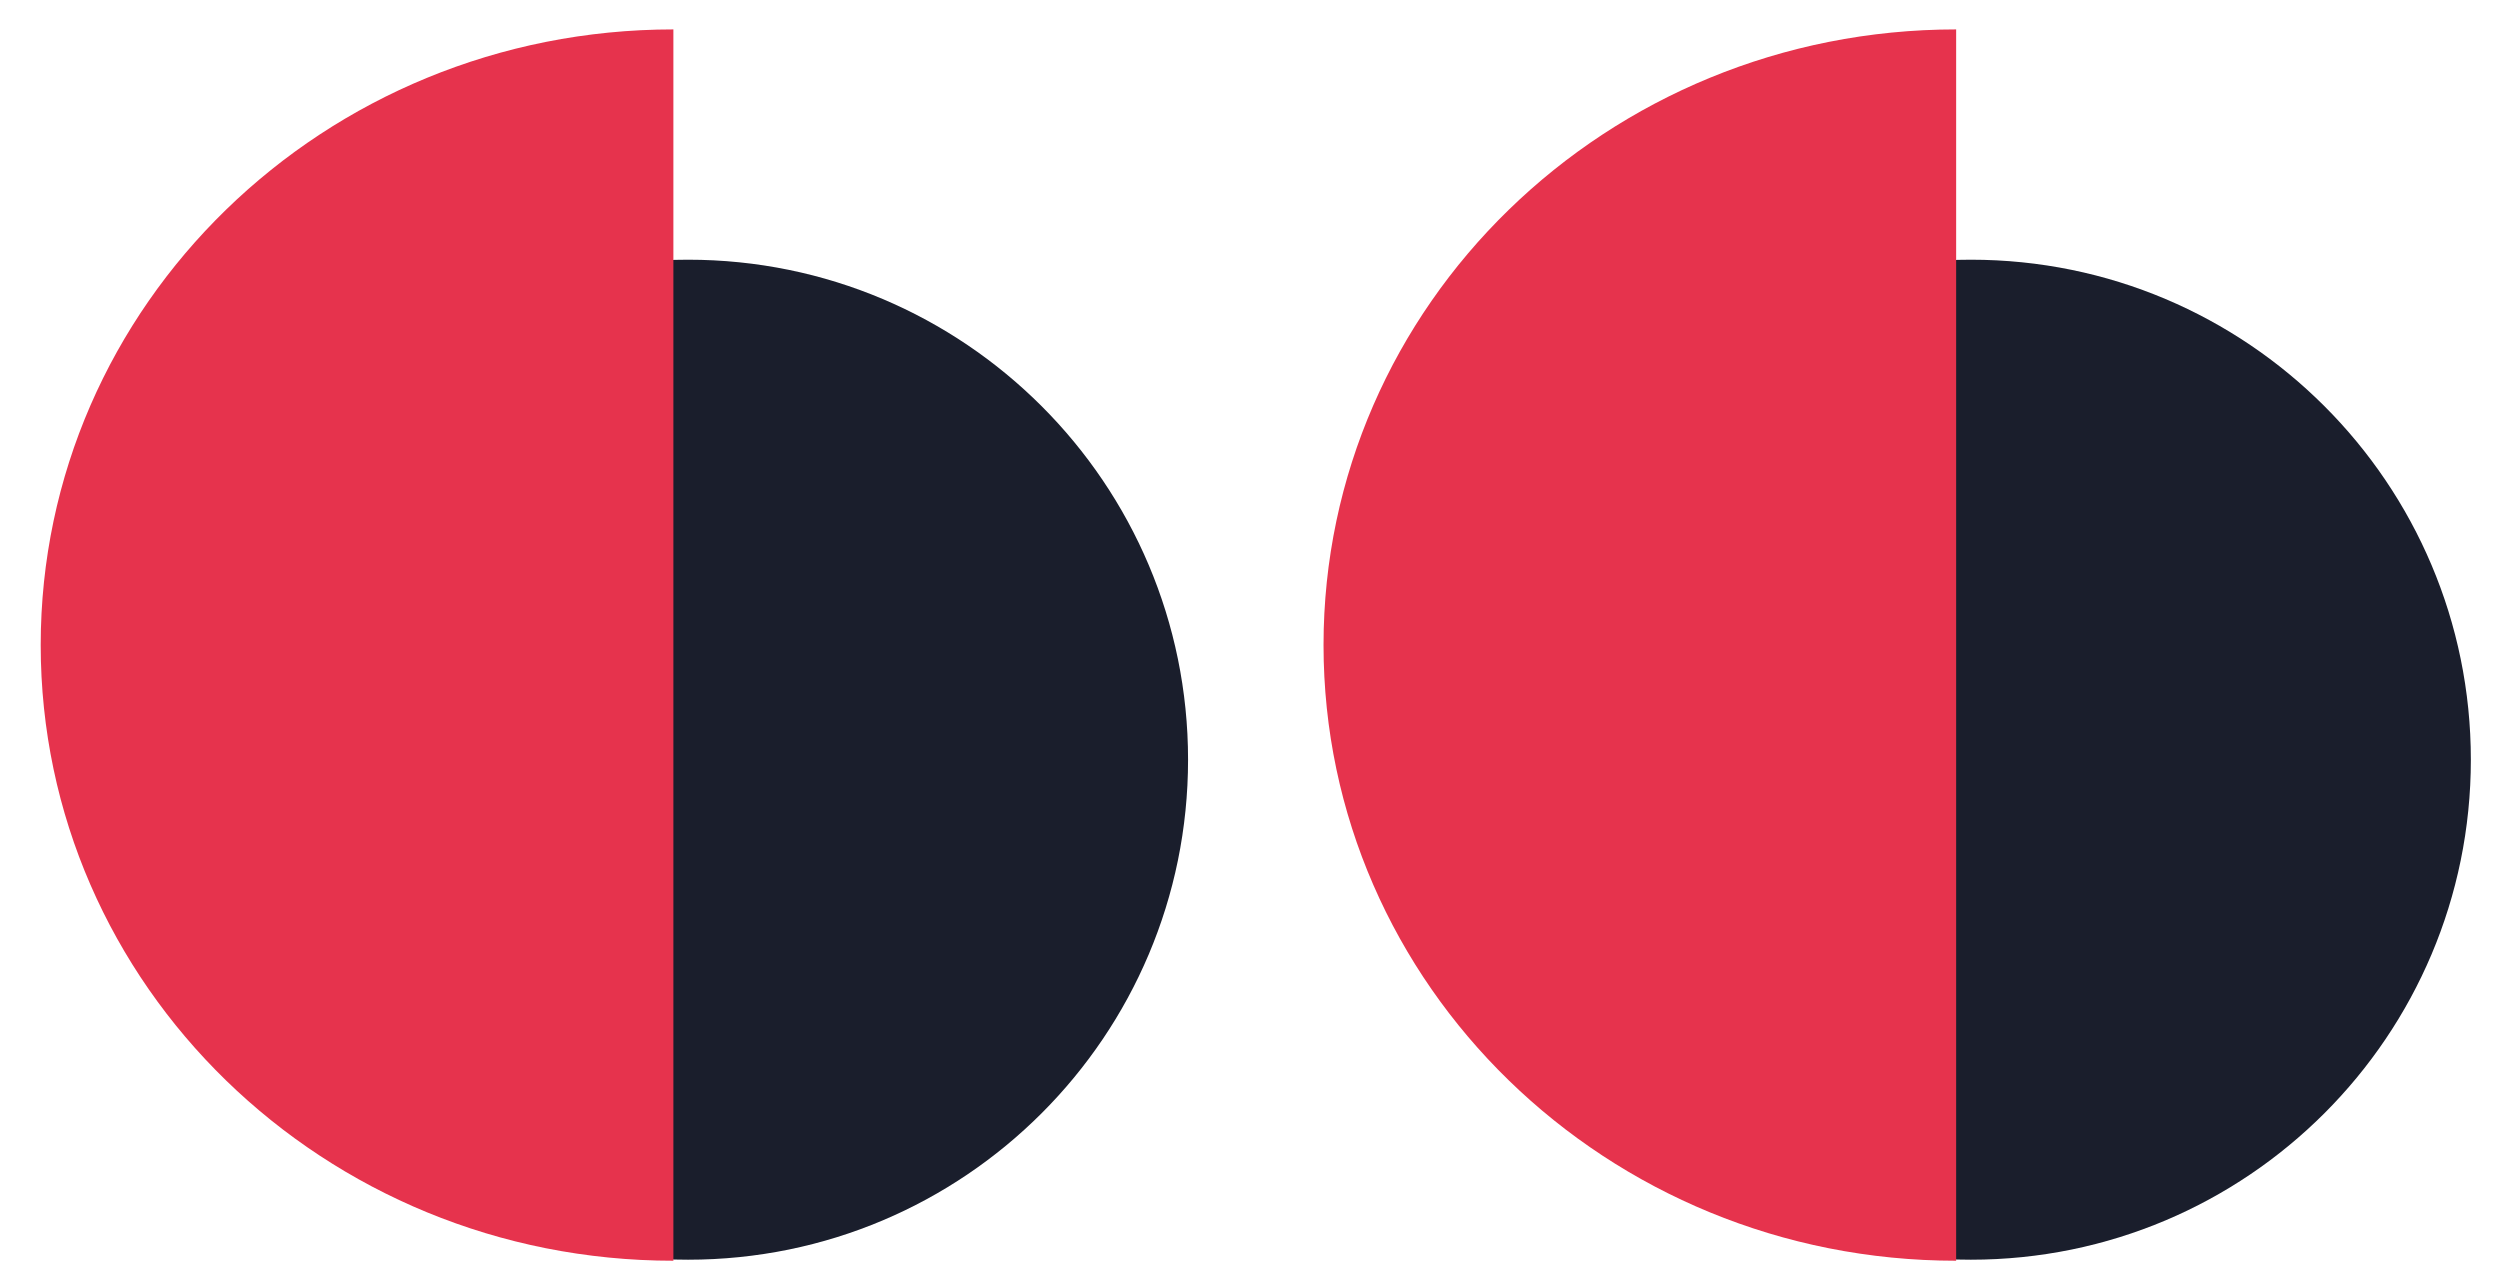
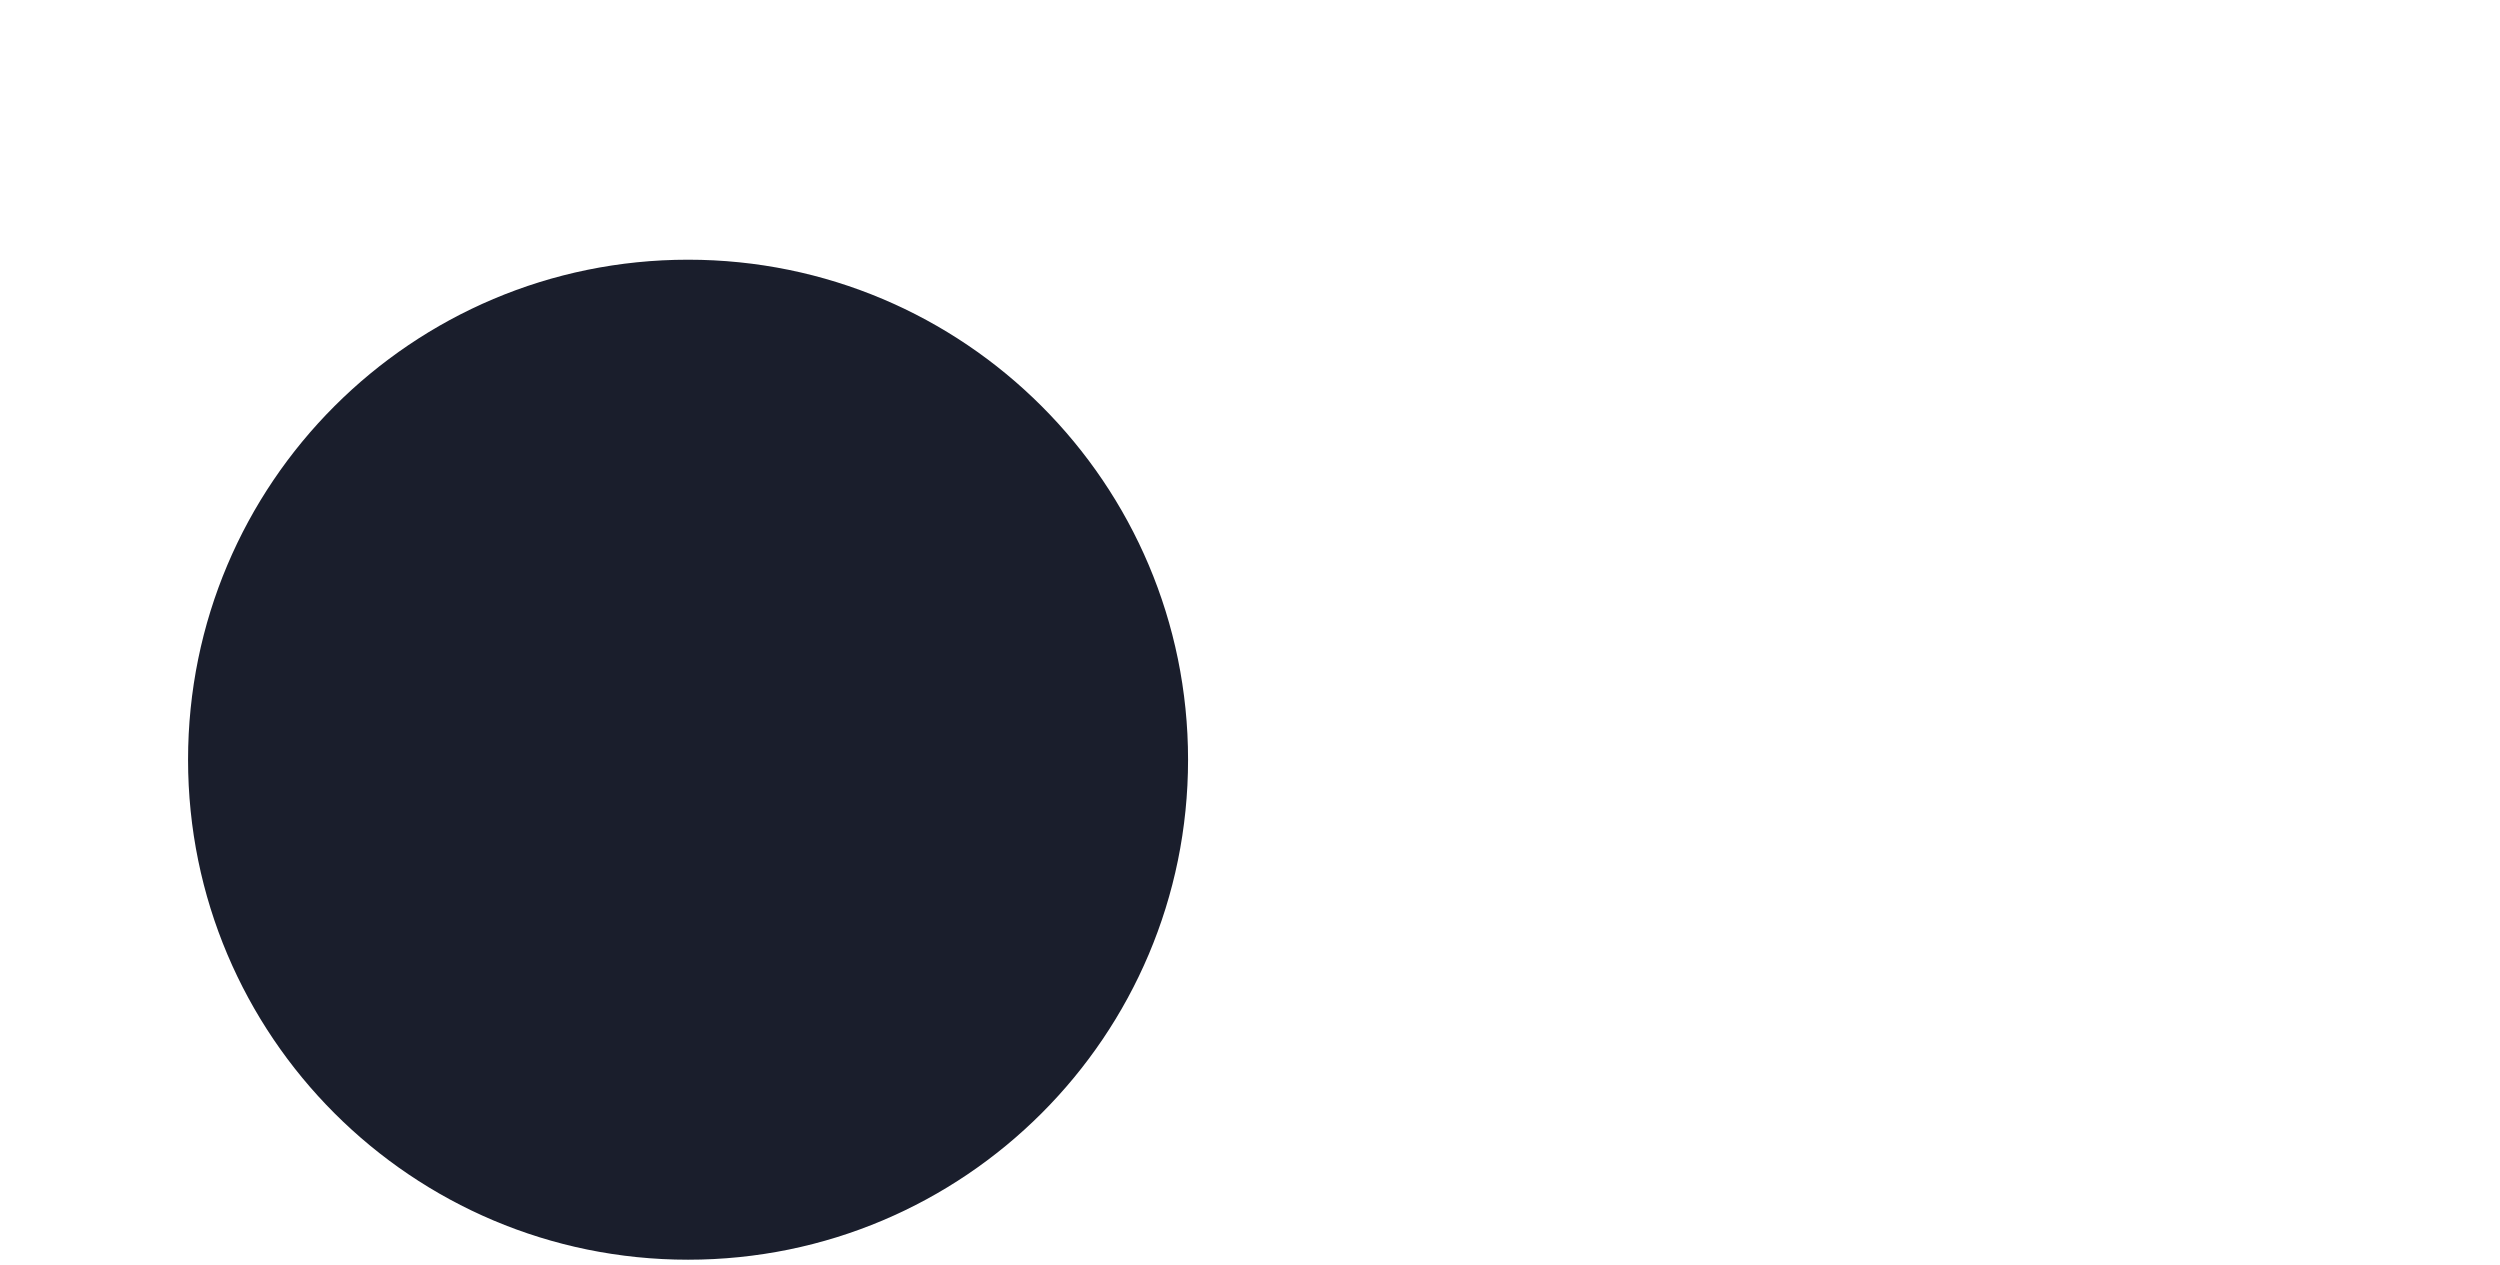
<svg xmlns="http://www.w3.org/2000/svg" width="85" height="43" viewBox="0 0 85 43">
  <g fill="none" fill-rule="evenodd">
    <path d="M23.394 42.83c9.389 0 17-7.611 17-17s-7.611-17-17-17c-9.39 0-17 7.611-17 17s7.61 17 17 17z" fill="#1A1E2C" />
-     <path d="M22.894 42.865c-11.88 0-21.51-9.373-21.51-20.933S11.015 1 22.895 1v41.866z" fill="#E6334D" />
    <g>
-       <path d="M67.009 42.83c9.389 0 17-7.611 17-17s-7.611-17-17-17c-9.39 0-17 7.611-17 17s7.61 17 17 17z" fill="#1A1E2C" />
-       <path d="M66.509 42.865C54.629 42.865 45 33.492 45 21.932S54.63 1 66.509 1v41.866z" fill="#E6334D" />
-     </g>
+       </g>
  </g>
</svg>